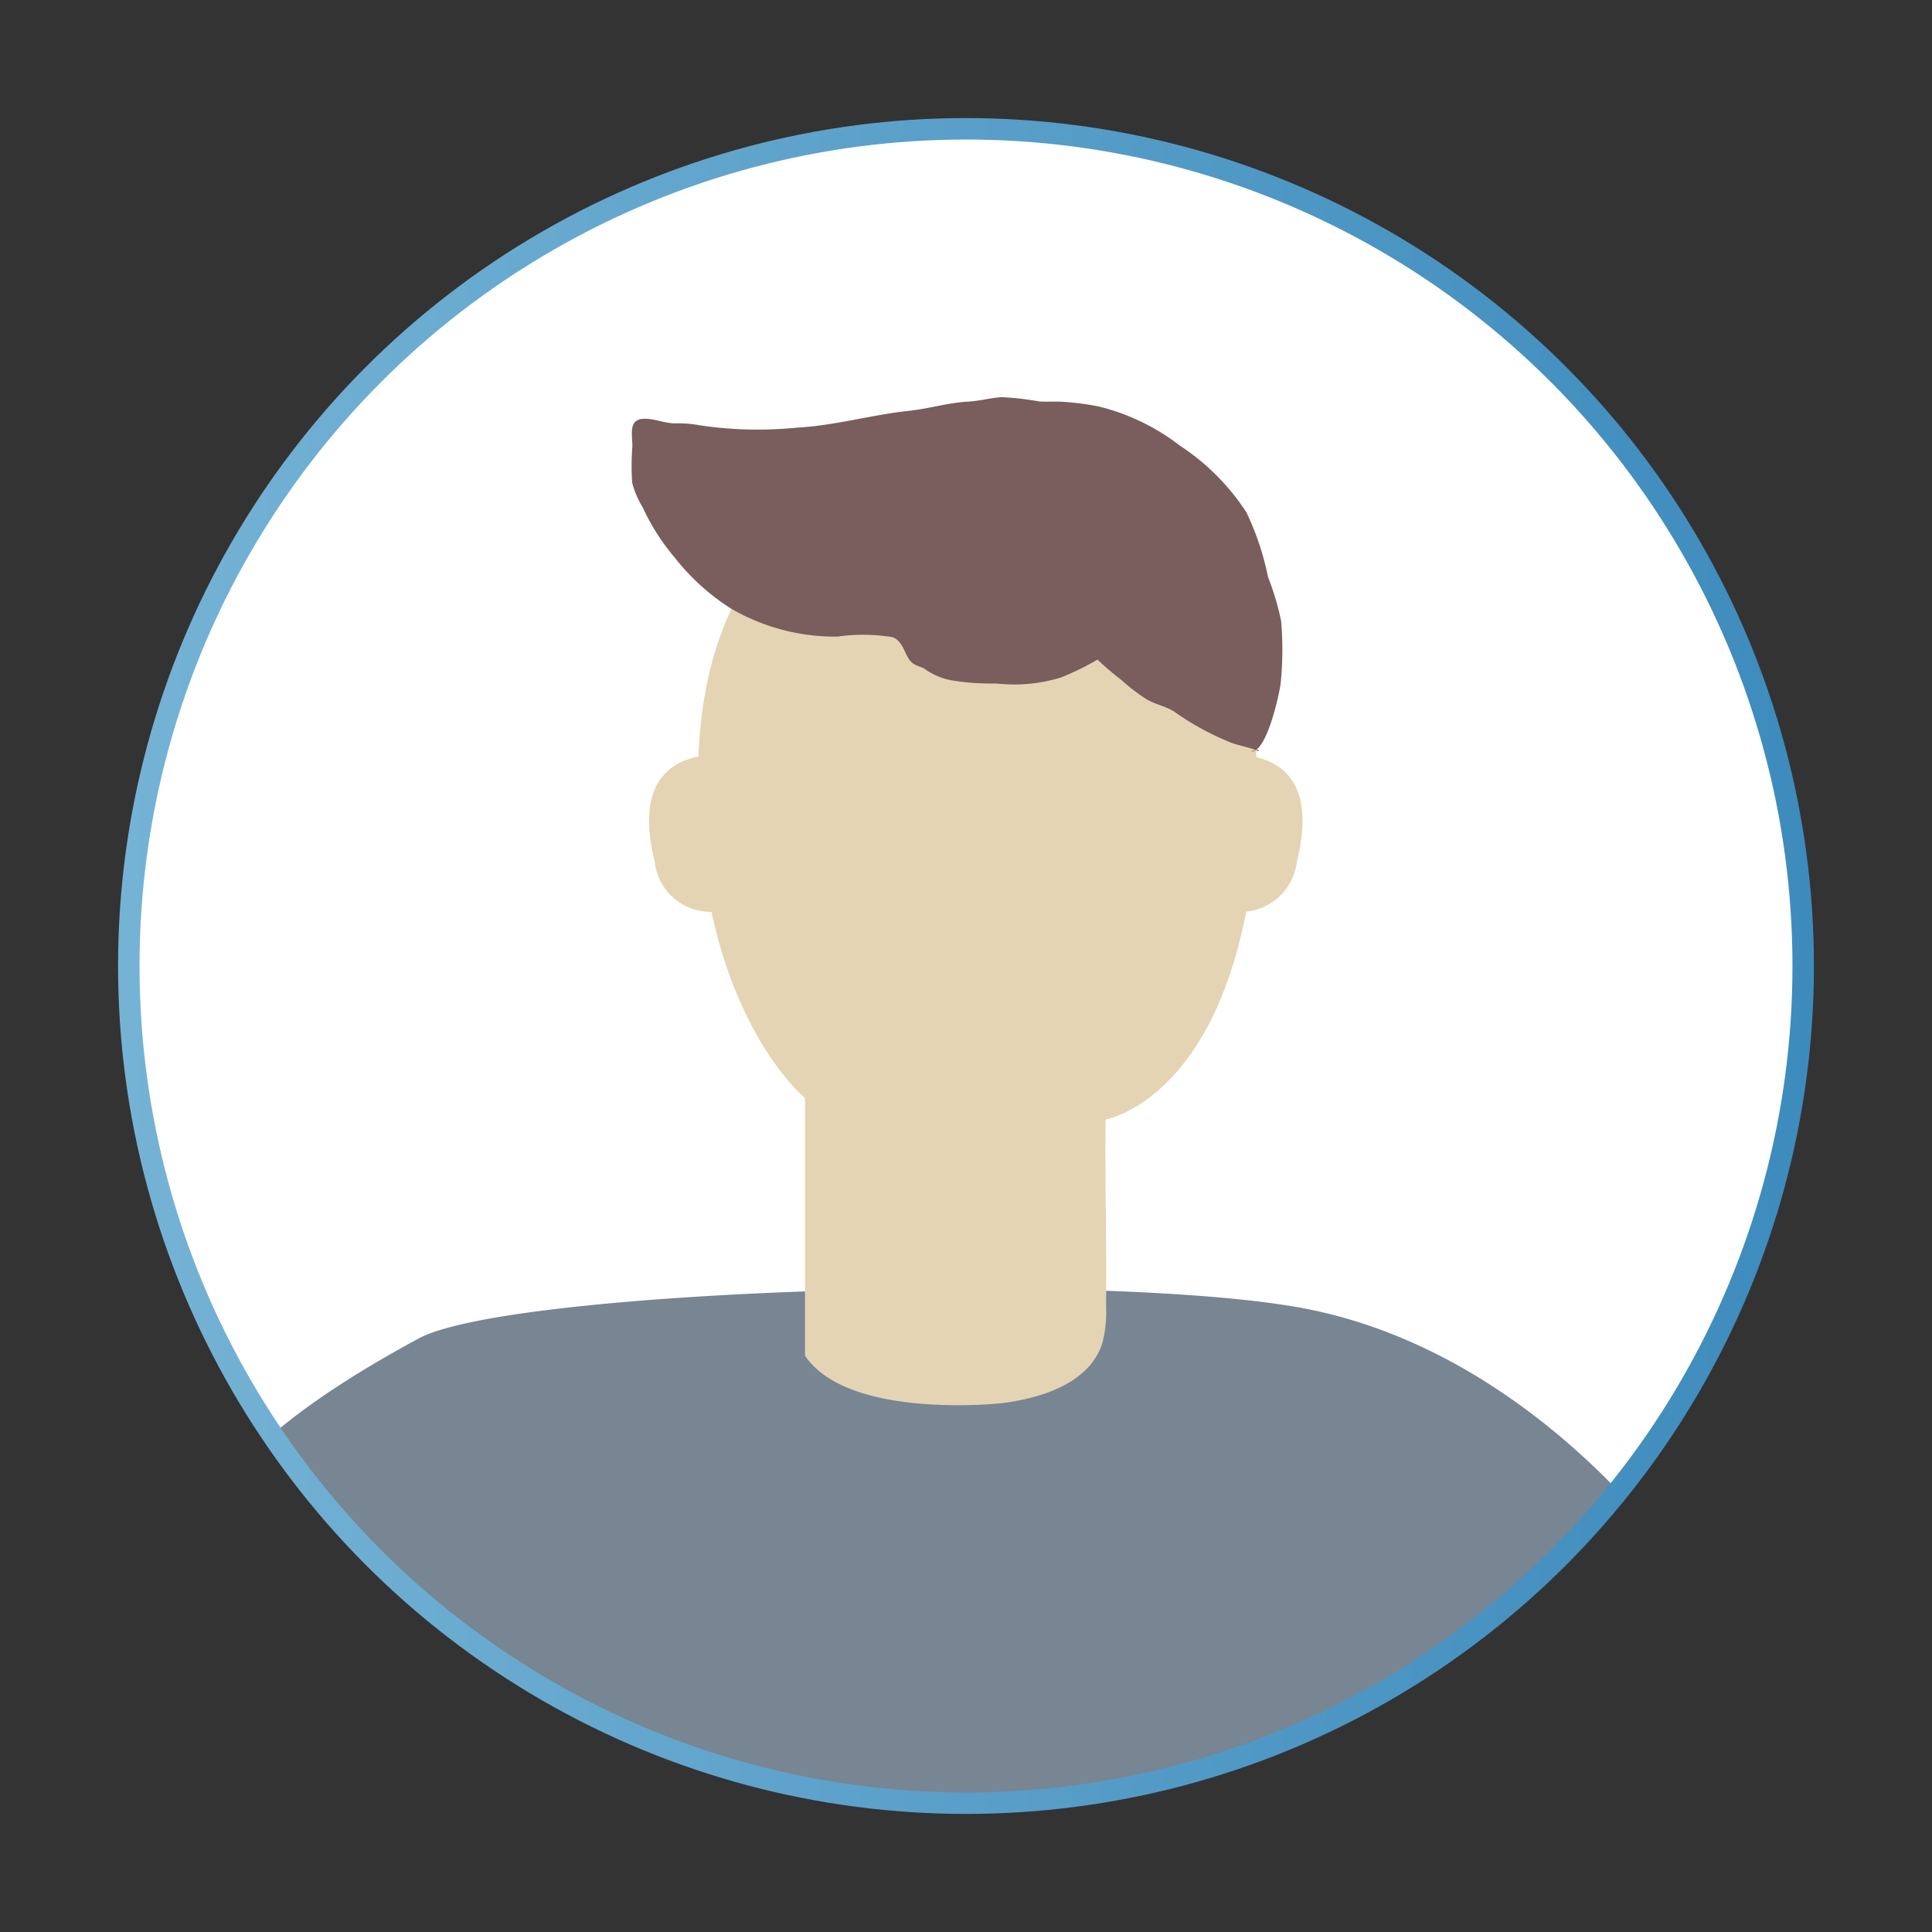
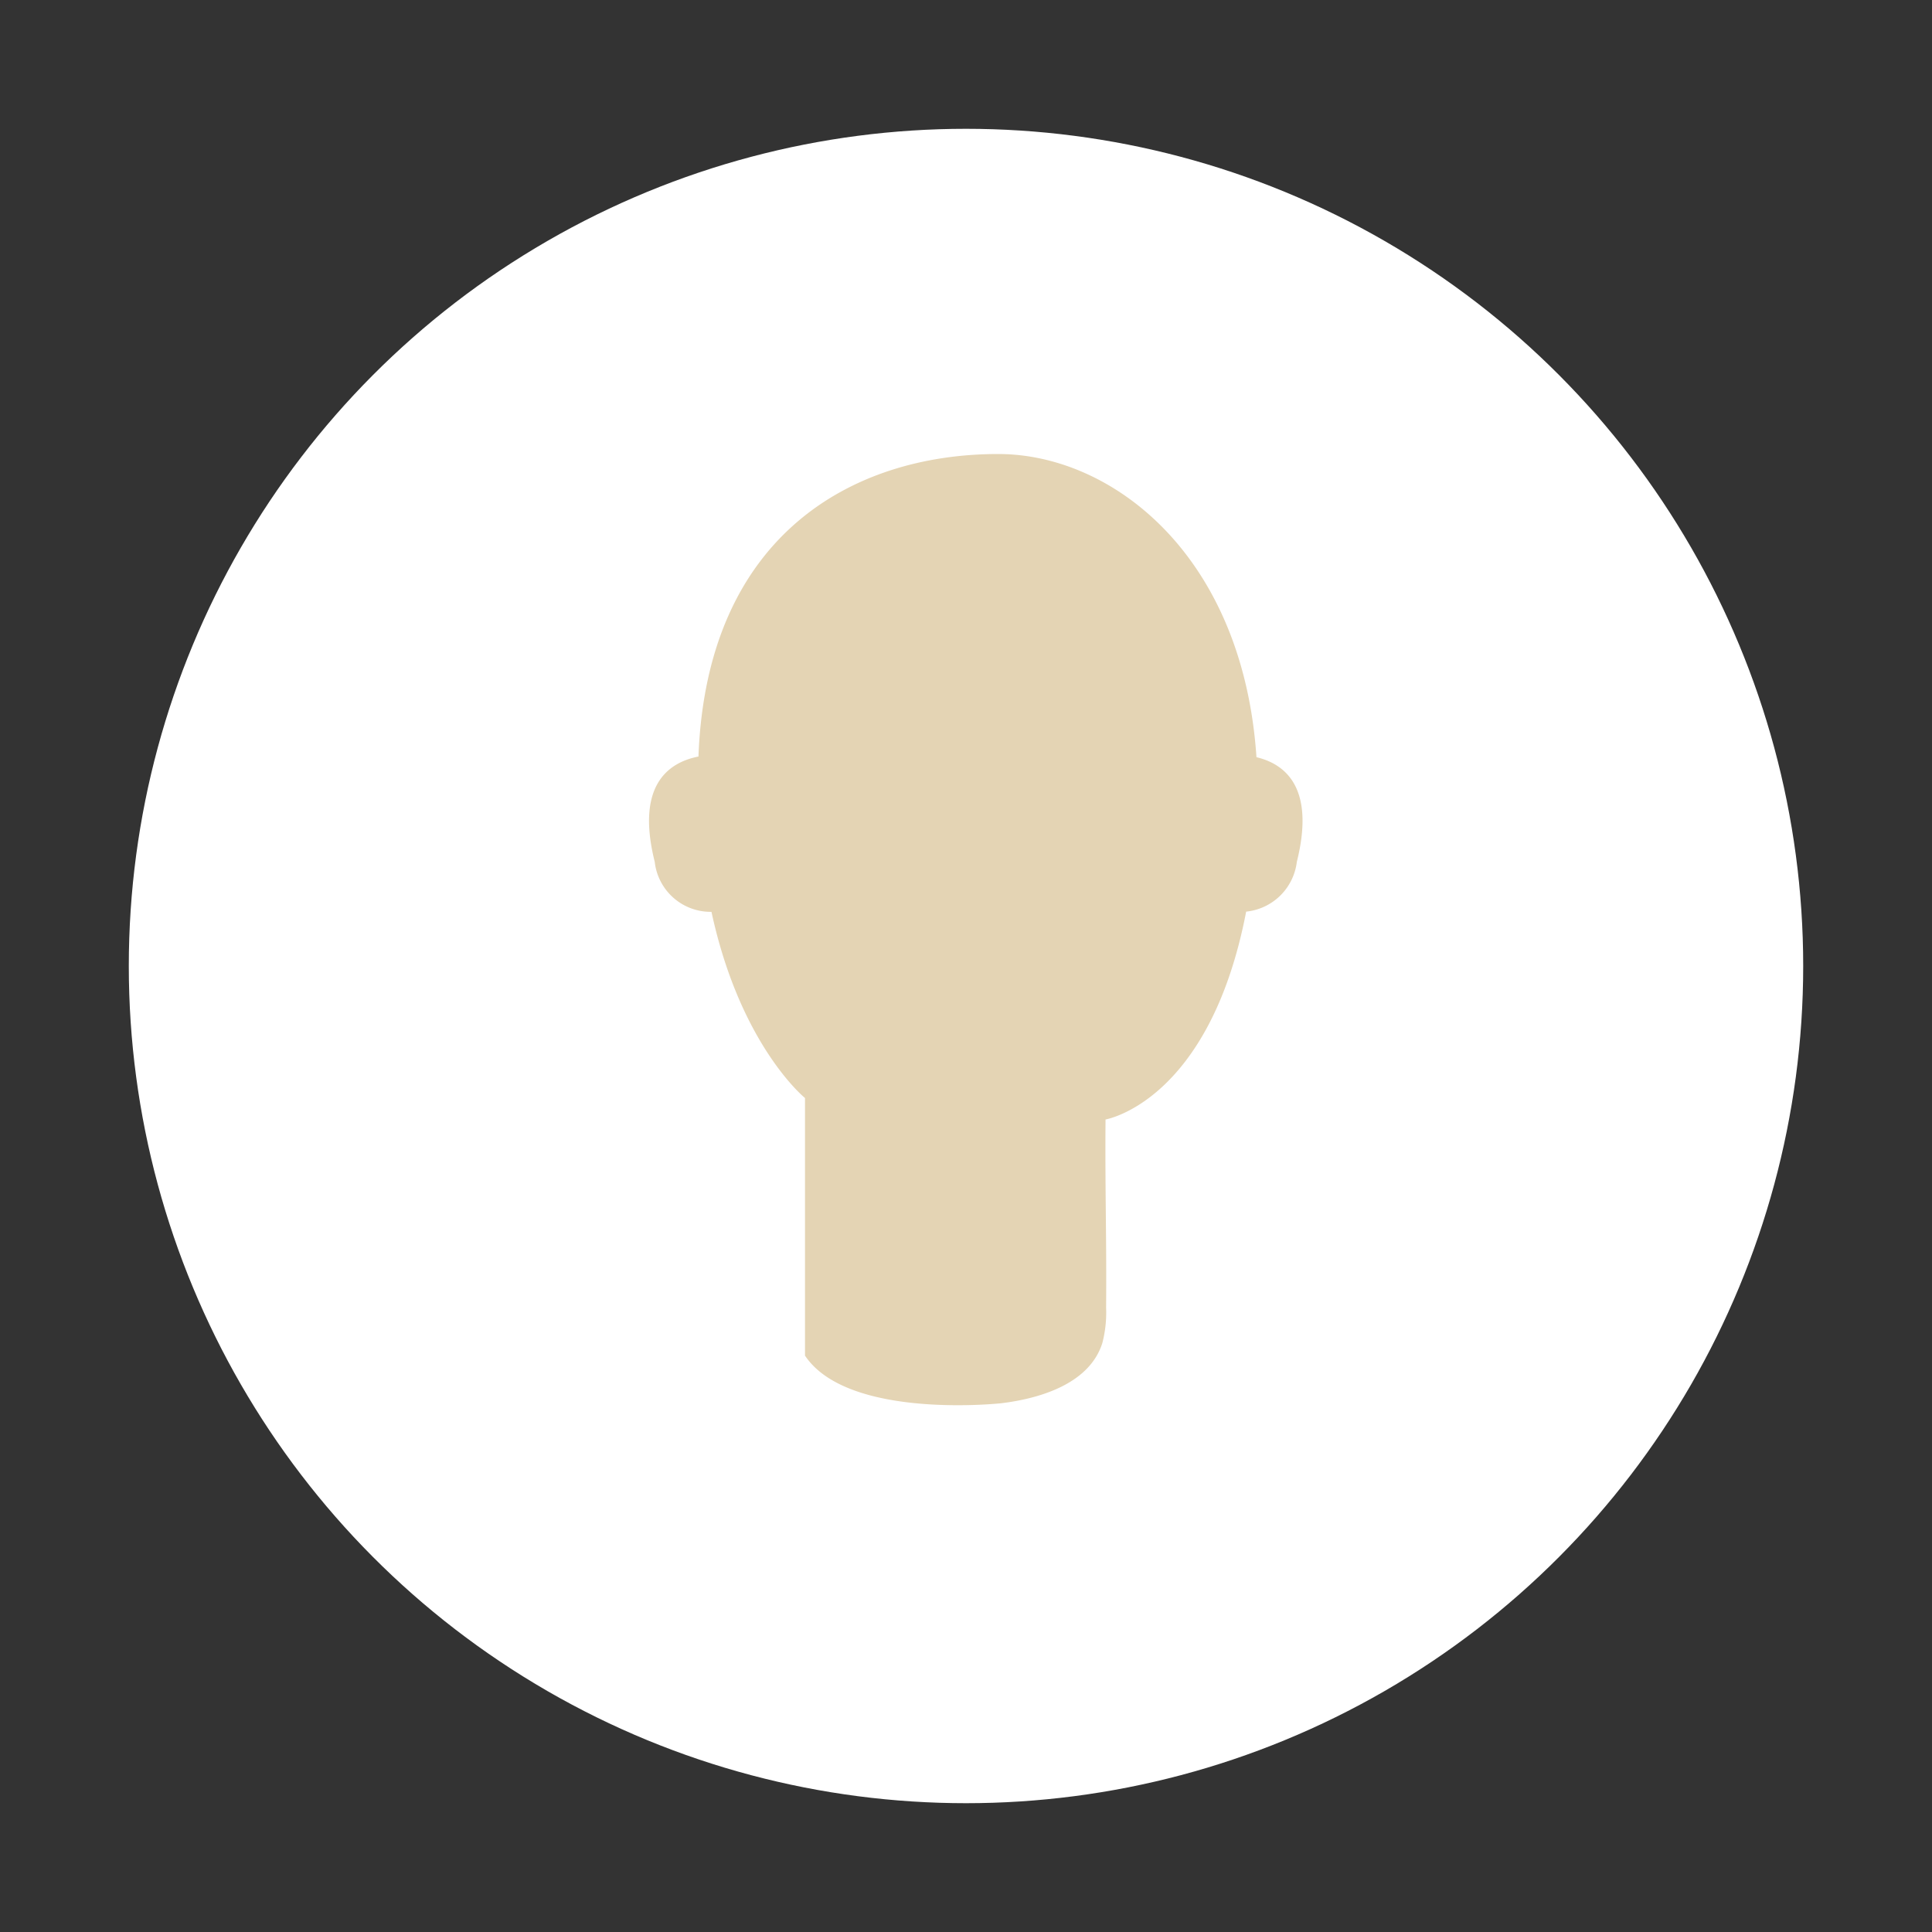
<svg xmlns="http://www.w3.org/2000/svg" xmlns:xlink="http://www.w3.org/1999/xlink" id="layout" width="90" height="90" viewBox="0 0 90 90">
  <rect x="0" y="0" width="90" height="90" fill="#333333" stroke="none" />
  <defs>
    <style> .cls-1, .cls-2, .cls-3 { fill: #fff; } .cls-1, .cls-10, .cls-2, .cls-6 { stroke-miterlimit: 10; } .cls-1, .cls-6 { stroke: url(#新規グラデーションスウォッチ_3); } .cls-10, .cls-2 { stroke: url(#新規グラデーションスウォッチ_3-2); } .cls-4 { clip-path: url(#clip-path); } .cls-5 { fill: #70cee2; } .cls-10, .cls-6 { fill: none; } .cls-7 { clip-path: url(#clip-path-2); } .cls-8 { fill: #788593; } .cls-9 { fill: #e4d4b4; } .cls-11 { fill: #7a5d5d; } </style>
    <linearGradient id="新規グラデーションスウォッチ_3" data-name="新規グラデーションスウォッチ 3" x1="5.5" y1="-101" x2="84.5" y2="-101" gradientUnits="userSpaceOnUse">
      <stop offset="0" stop-color="#75b3d5" />
      <stop offset="1" stop-color="#3d8bbd" />
    </linearGradient>
    <linearGradient id="新規グラデーションスウォッチ_3-2" y1="45" y2="45" xlink:href="#新規グラデーションスウォッチ_3" />
    <clipPath id="clip-path">
      <circle class="cls-1" cx="45" cy="-101" r="39" />
    </clipPath>
    <clipPath id="clip-path-2">
      <circle class="cls-2" cx="45" cy="45" r="39" />
    </clipPath>
  </defs>
  <g>
    <circle class="cls-3" cx="45" cy="-101" r="39" />
    <g class="cls-4">
      <path class="cls-5" d="M70.8-65.662c4.762,7.807,7.095,16.825,9.09,25.749a7.994,7.994,0,0,1,.17,4.181,7.015,7.015,0,0,1-2.367,3.026A26.946,26.946,0,0,1,65.854-27q.282,26.646-.5,53.29A152.664,152.664,0,0,1,.054,25.26a2.168,2.168,0,0,1-1.317-.666,2.182,2.182,0,0,1-.278-1.316q.083-24.292.164-48.584a59.238,59.238,0,0,1-9.288-1.864A204.988,204.988,0,0,1-5.4-60.047c1-4.066,2.161-8.2,4.615-11.593C1.8-75.214,5.615-77.686,9.491-79.792a42.448,42.448,0,0,1,13.746-5.1c9.137-1.376,18.878,1.946,27.748,3.738C59.423-79.444,66.443-72.8,70.8-65.662Z" />
    </g>
    <circle class="cls-6" cx="45" cy="-101" r="39" />
  </g>
  <g>
    <g>
      <circle class="cls-3" cx="45" cy="45" r="39" />
      <g class="cls-7">
        <g>
-           <path class="cls-8" d="M80.8,76.488c4.762,7.807,7.095,16.825,9.09,25.749a7.994,7.994,0,0,1,.17,4.181,7.015,7.015,0,0,1-2.367,3.026,26.946,26.946,0,0,1-11.838,5.707q.282,26.646-.5,53.29a152.664,152.664,0,0,1-65.3-1.031,2.164,2.164,0,0,1-1.317-.667,2.178,2.178,0,0,1-.278-1.315q.082-24.292.164-48.584A59.238,59.238,0,0,1-.665,114.98,204.988,204.988,0,0,1,4.6,82.1c1-4.067,2.161-8.2,4.615-11.593,2.586-3.574,6.4-6.046,10.281-8.152,4.316-2.345,32.624-3.15,41.494-1.358C69.423,62.706,76.443,69.346,80.8,76.488Z" />
          <path class="cls-9" d="M58.531,35.273C57.9,25.864,51.813,21.15,46.5,21.15c-6.8,0-13.579,3.794-13.963,14.092-1.608.317-2.874,1.56-2.037,4.908a2.621,2.621,0,0,0,2.643,2.327C34.489,48.716,37.5,51.15,37.5,51.15v12c2,3,9.136,2.219,9.136,2.219,1.926-.233,4.139-.96,4.717-2.812a5.642,5.642,0,0,0,.174-1.641c.026-3.335-.053-5.431-.027-8.766,0,0,4.842-.813,6.551-9.683a2.647,2.647,0,0,0,2.36-2.317C61.221,36.91,60.063,35.639,58.531,35.273Z" />
        </g>
      </g>
-       <circle class="cls-10" cx="45" cy="45" r="39" />
    </g>
-     <path class="cls-11" d="M58.274,35.014c.741.058,1.335-2.743,1.384-3.186a15.633,15.633,0,0,0,.022-2.9,12.478,12.478,0,0,0-.612-2.052,12.8,12.8,0,0,0-1.008-3.014,10.7,10.7,0,0,0-3.1-3.106,10.143,10.143,0,0,0-3.771-1.82,13.132,13.132,0,0,0-1.767-.224c-.337-.015-.672.011-1.01-.011a13.62,13.62,0,0,0-1.749-.2c-.53.034-1.035.181-1.573.209-.922.048-1.82.329-2.739.427-1.753.186-3.482.694-5.247.786a18.21,18.21,0,0,1-4.5-.11,5.473,5.473,0,0,0-1.169-.091c-.482-.007-.911-.211-1.384-.215-.8-.008-.593.711-.593,1.3a11.563,11.563,0,0,0-.009,1.685,4.29,4.29,0,0,0,.488,1.138,10.161,10.161,0,0,0,1.483,2.33,10.45,10.45,0,0,0,2.617,2.38,9.648,9.648,0,0,0,4.989,1.315,8.3,8.3,0,0,1,2.558.029c.507.2.539.8.849,1.132.2.213.392.2.633.339a3.186,3.186,0,0,0,1.237.534,11.382,11.382,0,0,0,2.115.15,7.373,7.373,0,0,0,3.008-.282,12.236,12.236,0,0,0,1.7-.83,13.362,13.362,0,0,0,1.112.948,8.413,8.413,0,0,0,1.2.915c.389.225.862.308,1.259.557a12.812,12.812,0,0,0,2.677,1.46c.431.15.876.214,1.253.39C58.642,34.932,58.657,34.874,58.274,35.014Z" />
  </g>
</svg>